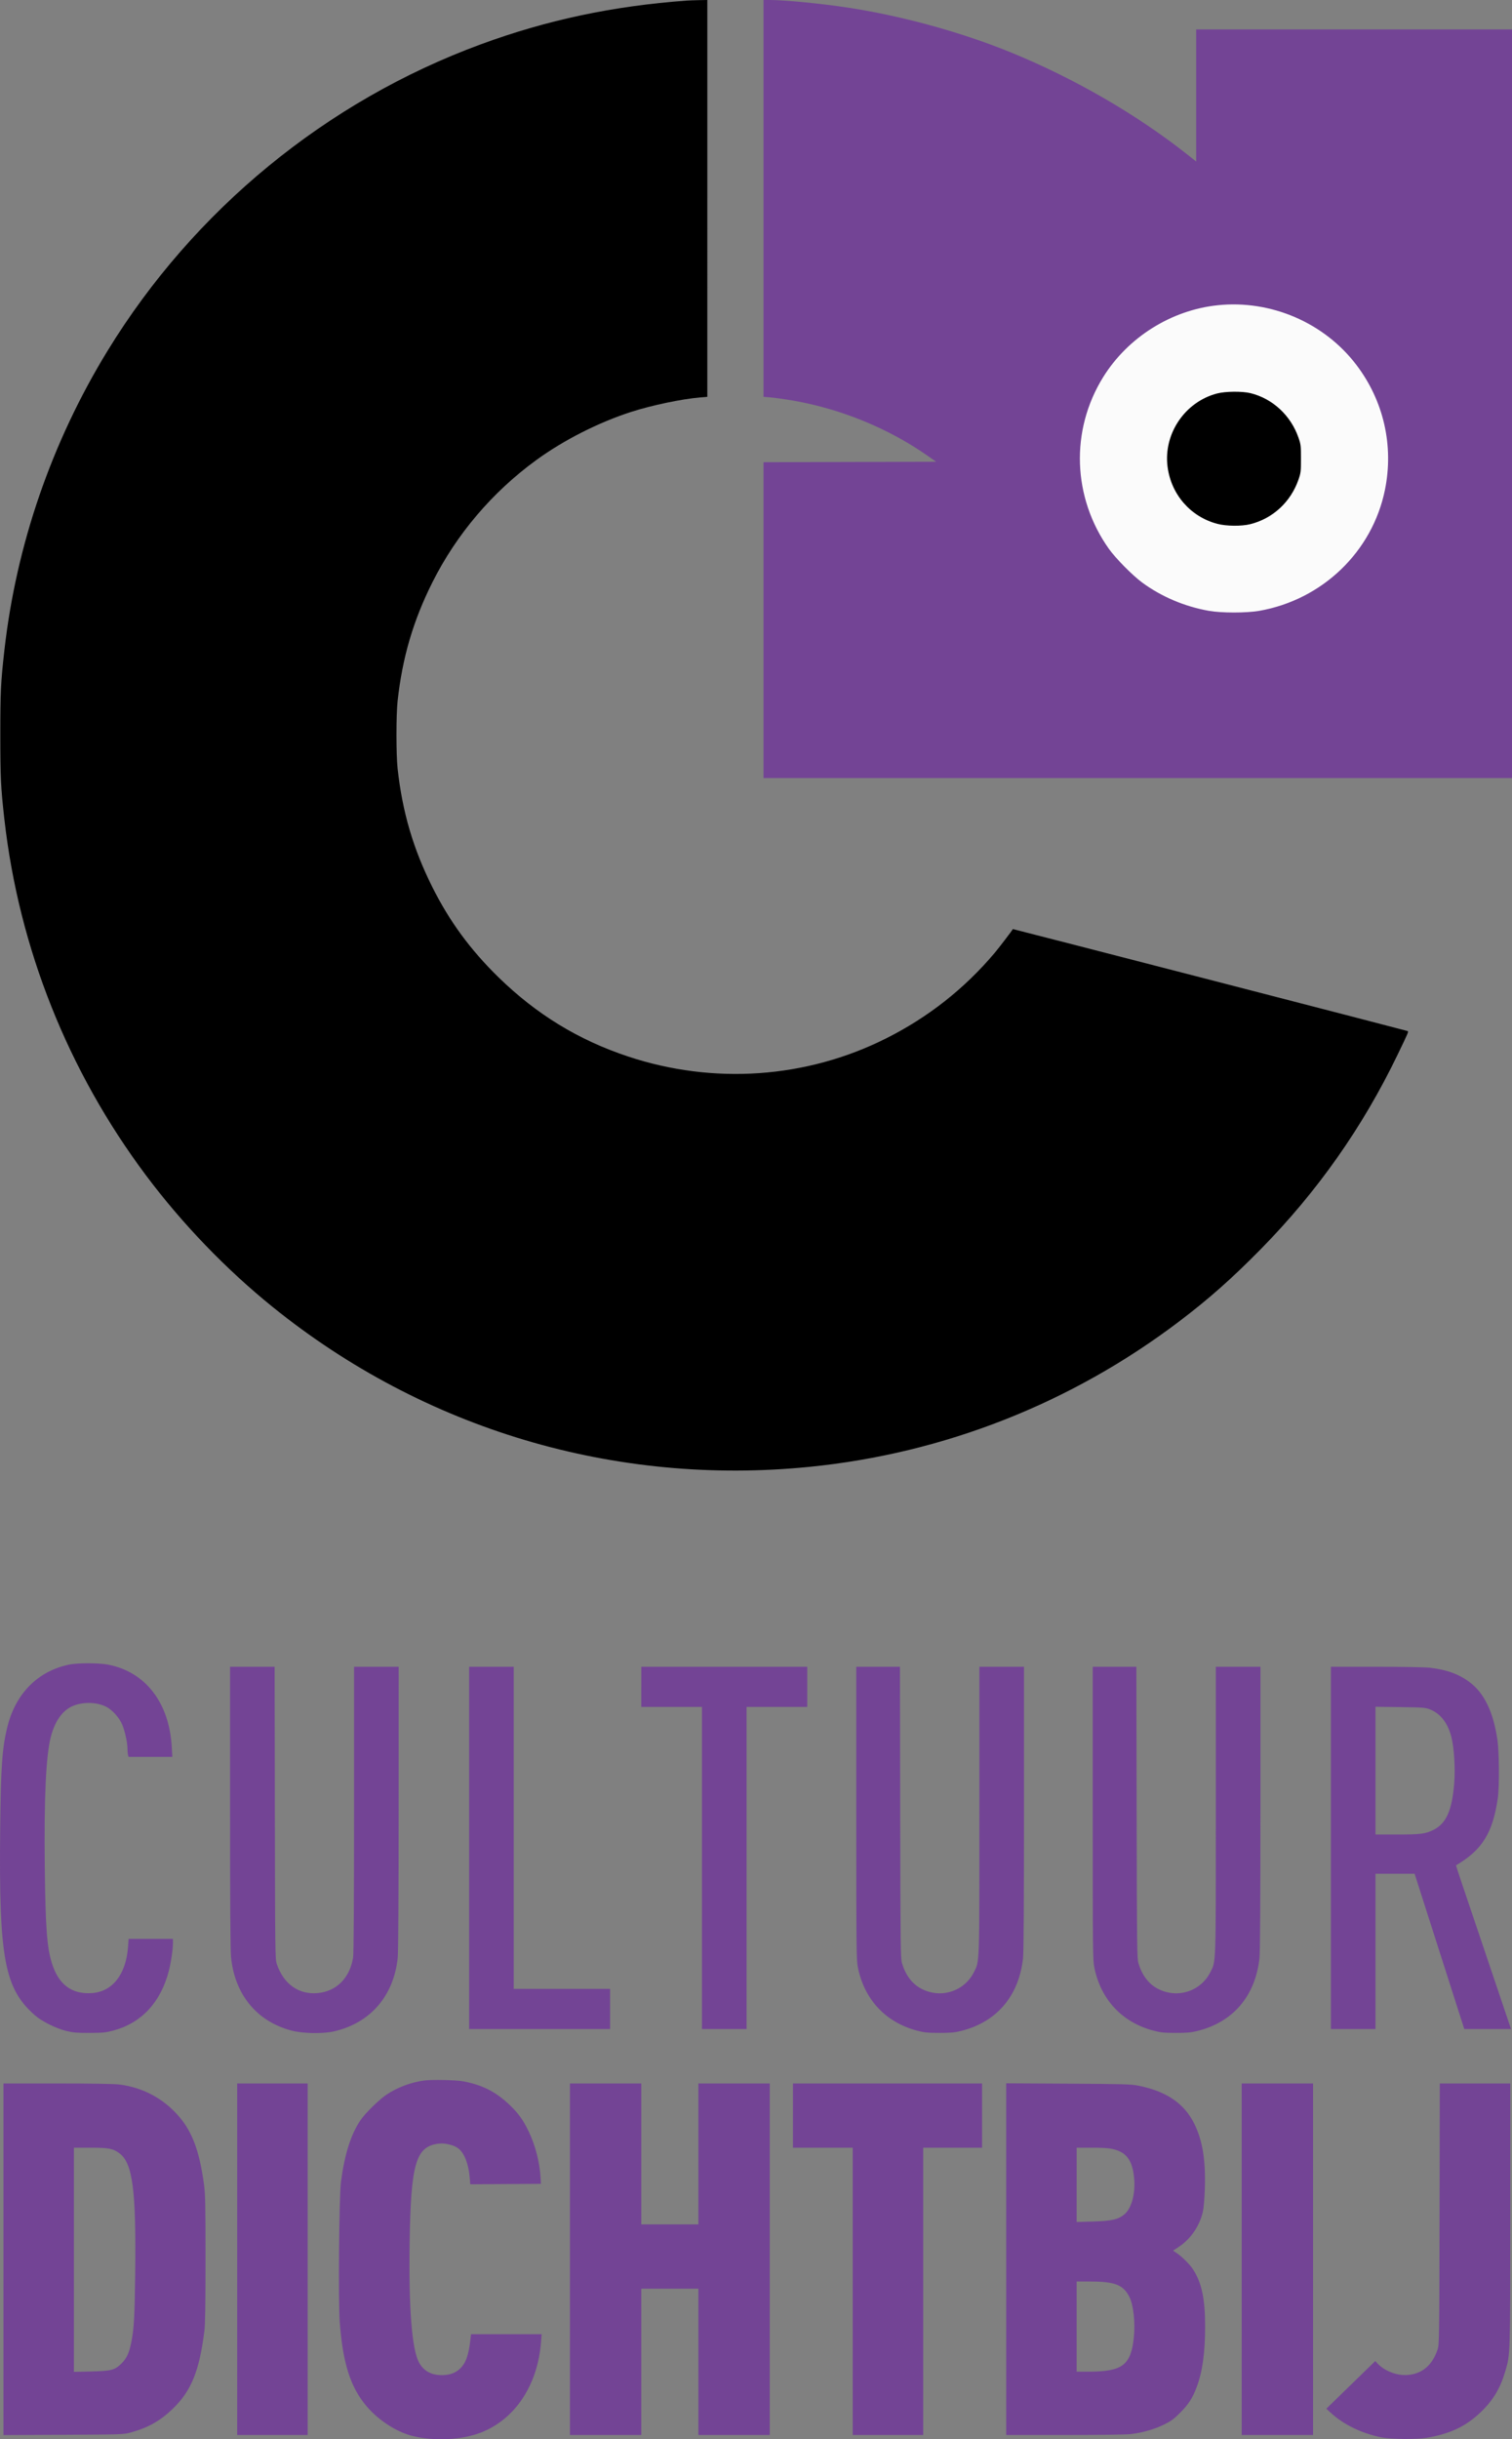
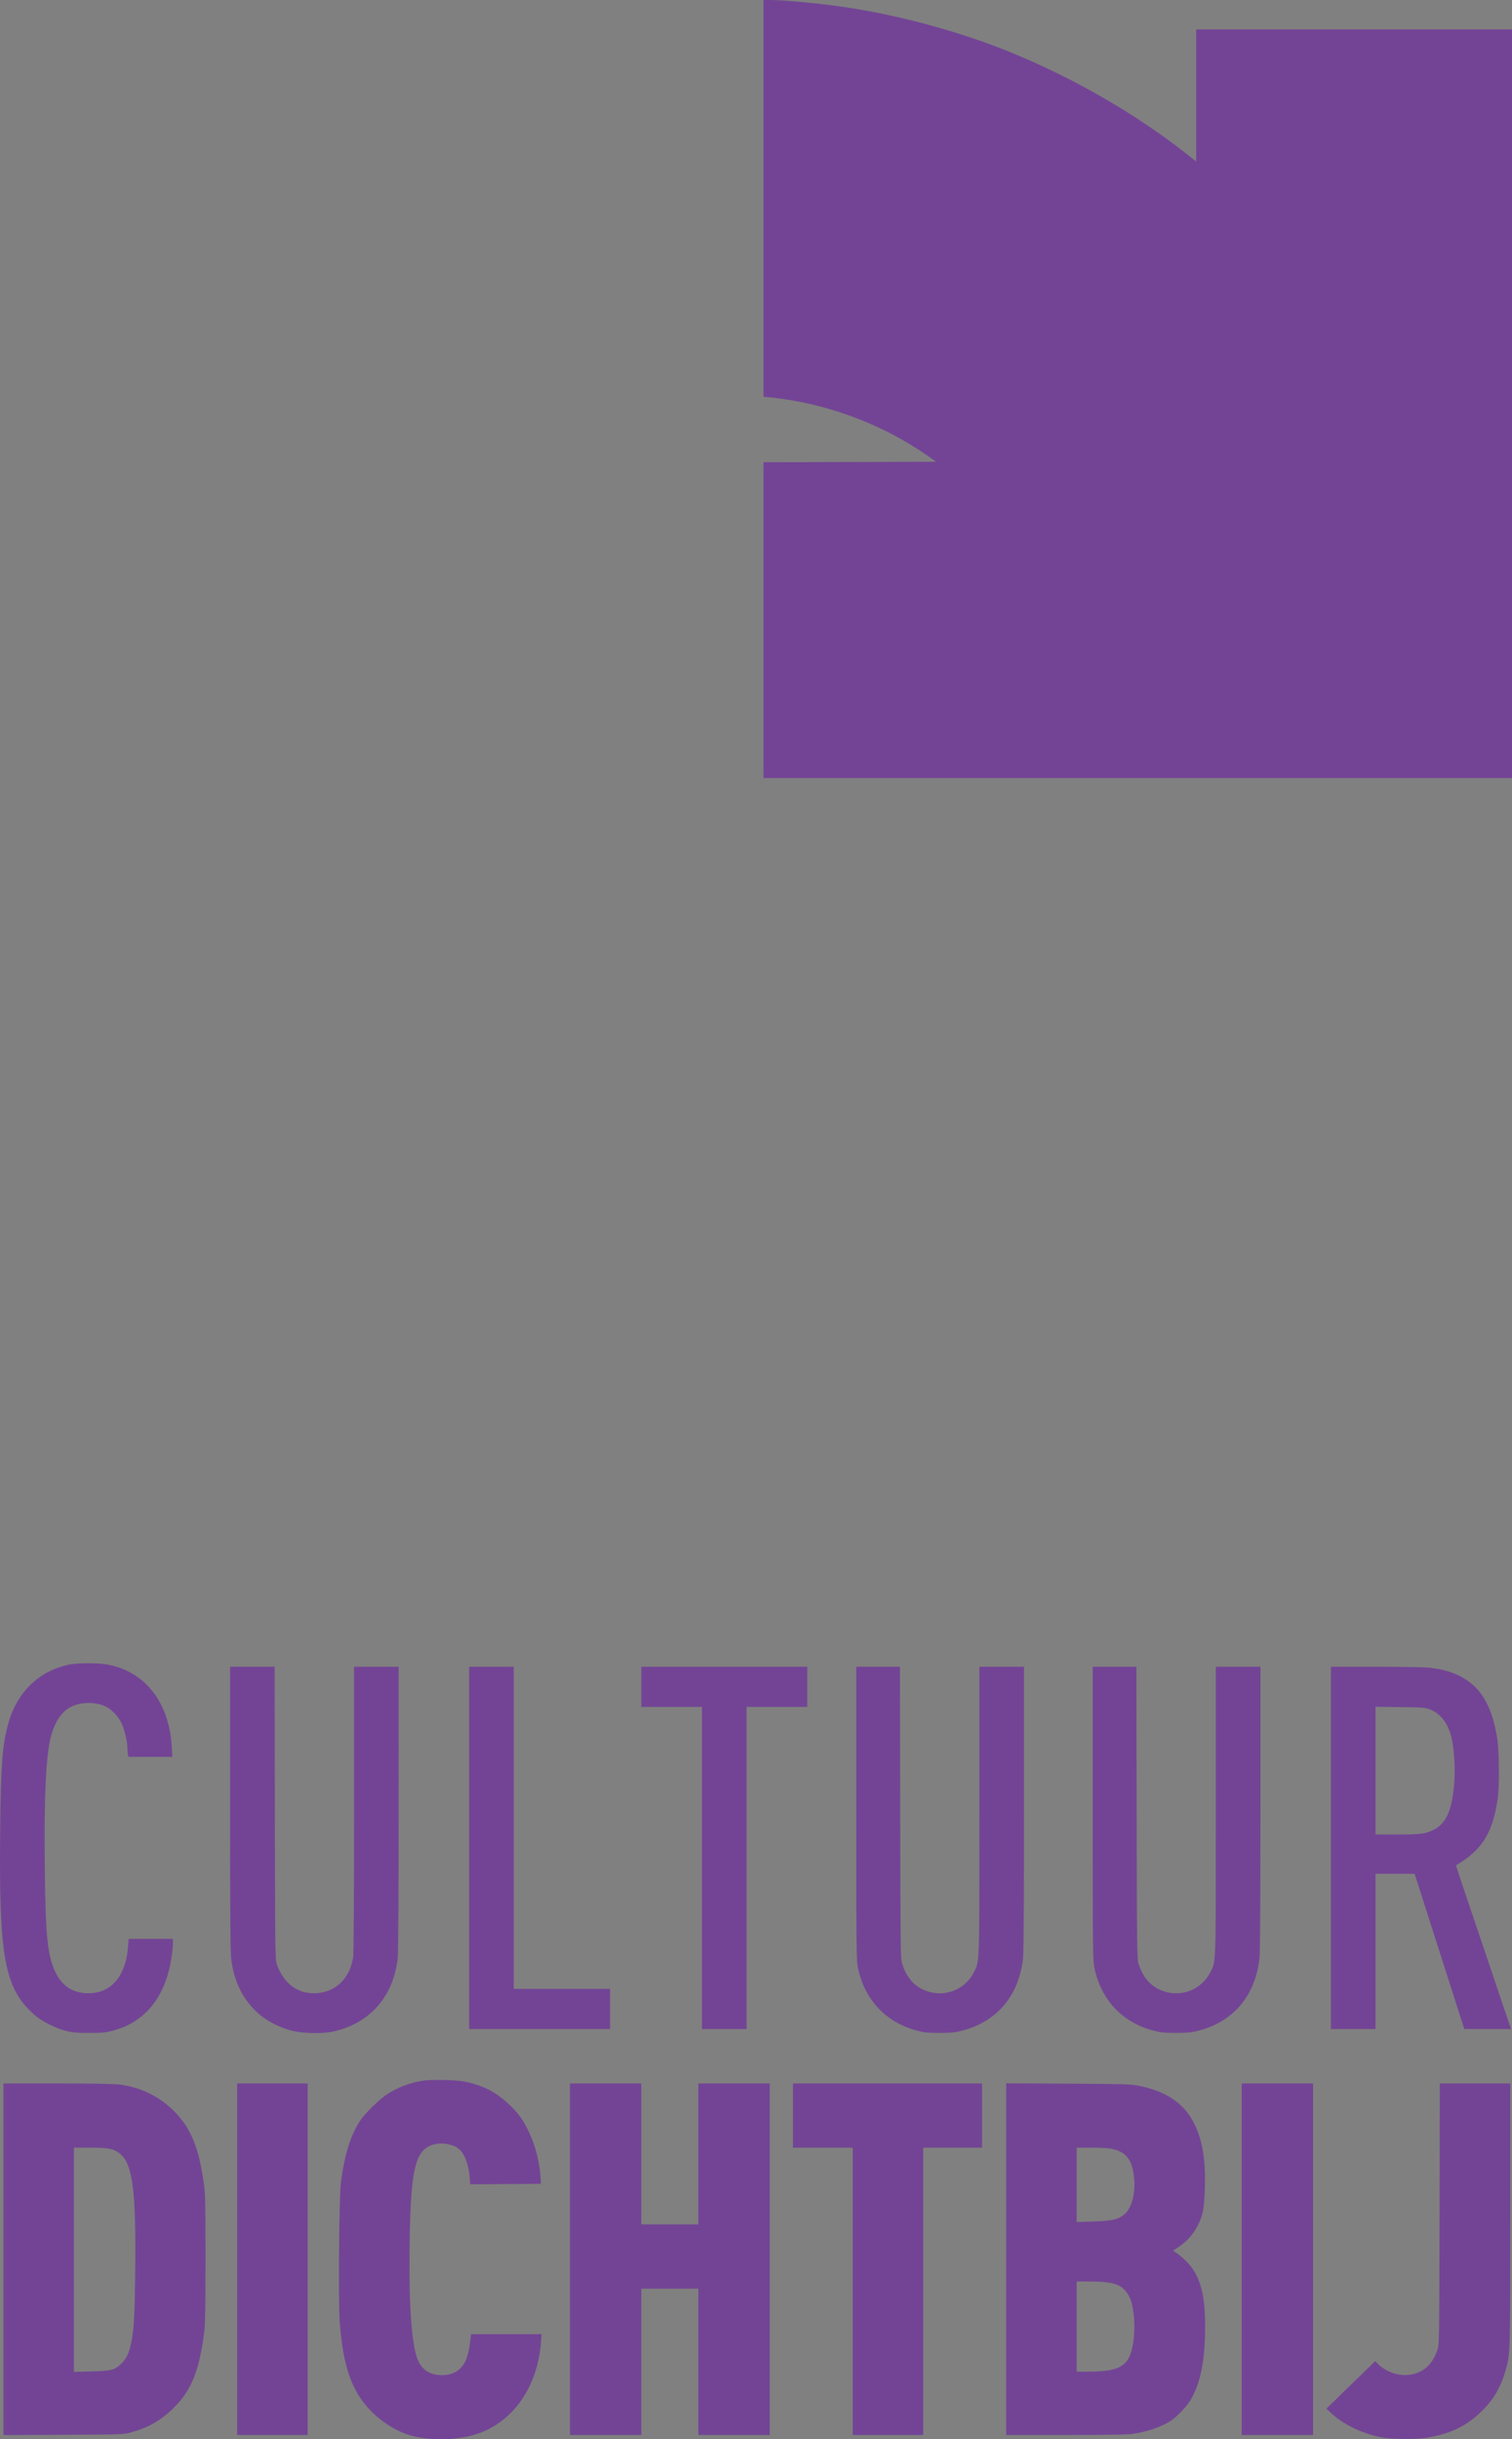
<svg xmlns="http://www.w3.org/2000/svg" viewBox="0 0 1694.86 2733.75">
  <rect x="0" y="0" width="1694.86" height="2733.75" fill="#808080" stroke="none" />
  <defs>
    <style>
      .cls-1 {
        fill: #734495;
      }

      .cls-1, .cls-2, .cls-3 {
        fill-rule: evenodd;
      }

      .cls-2 {
        fill: #fbfbfb;
      }
    </style>
  </defs>
  <g id="Layer_1">
    <path class="cls-2" d="M1365.36,342.1c-52.08,5.43-100.68,35.94-128.39,80.62-36.97,59.61-34.44,134.83,6.48,192.43,7.49,10.55,26.42,29.72,37.2,37.66,21.49,15.85,47.41,26.87,74.71,31.75,14.05,2.52,42.22,2.53,56.5.04,70.82-12.37,126.87-66.26,140.99-135.54,10.09-49.51-1.43-99.93-32.02-140.11-36.07-47.39-95.8-73.08-155.47-66.86M1364.24,440.98c-36.05,9.45-60.21,45.2-55.48,82.08,4,31.22,25.86,56.24,55.96,64.07,10.04,2.61,26.89,2.77,36.65.36,25.31-6.28,45.41-24.82,54.16-49.98,2.58-7.42,2.78-9.13,2.78-23.5s-.2-16.08-2.78-23.5c-8.67-24.92-28.93-43.73-53.73-49.87-9.22-2.28-28.18-2.11-37.56.35" />
    <path class="cls-1" d="M77.86,1865.5c-35.11,7.1-60.17,32.15-69.52,69.5-5.91,23.6-7.41,44.8-8.14,115-1.51,145.38,4.75,178.74,39.16,208.8,7.69,6.72,23.4,14.52,35,17.38,7.57,1.87,11.69,2.21,26,2.17,14.93-.05,18.16-.36,26.58-2.6,31.54-8.38,53.14-31.54,62.27-66.77,2.53-9.75,4.65-24.22,4.65-31.73v-4.25s-24.85,0-24.85,0h-24.85l-.6,8.49c-2.2,31.16-17.32,50.65-40.54,52.24-22.68,1.55-37.48-9.57-44.95-33.79-5.48-17.76-7.13-40.27-7.87-107.44-.86-78.24,1.27-124.38,6.72-145.75,4.38-17.14,12.56-29.06,23.5-34.24,11.13-5.27,27.16-5.24,38.12.06,7.17,3.46,15.36,12.56,18.6,20.64,3.08,7.69,5.72,19.89,5.74,26.5,0,2.64.29,5.8.62,7.04l.6,2.25h49.07l-.65-11.25c-2.87-49.74-29.66-84.22-71.61-92.18-10.09-1.92-33.73-1.95-43.05-.07M257.87,2024.75c0,103.13.37,160.64,1.07,168.13,3.96,42.23,28.67,72.47,67.72,82.84,12.7,3.37,35.1,3.8,47.71.91,40.77-9.34,66.99-39.65,71.47-82.63.61-5.84,1-70.42,1.01-167.75l.02-158.25h-50v159.75c-.01,103.79-.37,161.95-1.03,166.04-3.73,22.97-18.58,37.94-39.6,39.91-21.39,2-38.36-10.06-46-32.7-1.78-5.26-1.87-12.74-2.14-169.25l-.28-163.75h-49.95v156.75M525.86,2071v203h158v-45h-108v-361h-50v203M718.86,1890.5v22.5h68v361h50v-361h68v-45h-186v22.5M1224.88,2032.25c.01,156.45.1,164.68,1.88,173.25,7.4,35.66,31.12,60.96,65.84,70.21,8.48,2.26,11.81,2.61,25.27,2.63,12.63.03,17.12-.37,24.27-2.14,40.06-9.92,64.92-39.03,69.66-81.56.71-6.36,1.07-62.53,1.07-168.1v-158.54h-50v160.54c0,176.91.27,169.04-6.16,181.77-10.99,21.77-37.23,29.96-59.08,18.45-10.1-5.32-17.5-15.13-21.51-28.49-1.6-5.34-1.75-17.75-2.02-169.02l-.29-163.25h-48.95v164.25M1491.86,2071v203h50v-174h43.84l4.39,13.75c2.42,7.56,14.94,46.71,27.83,87l23.44,73.25h52.4l-23.53-69.75c-12.94-38.36-26.87-79.61-30.95-91.67s-7.3-21.98-7.17-22.06c29.31-17.12,41.32-36.48,46.86-75.52,1.83-12.88,1.56-51.1-.45-65-4.5-31.05-14.66-52.26-30.94-64.58-12.07-9.13-26.14-14.24-45.08-16.35-5.51-.61-30.97-1.07-60.1-1.07h-50.54v203M1541.86,1984.42v71.58h23.86c26.59,0,31.85-.65,40.84-5.05,14.45-7.07,21.04-21.68,23.52-52.12,1.35-16.63-.07-40.05-3.17-52.14-3.99-15.57-12.24-26.23-23.85-30.84-5.34-2.12-7.46-2.28-33.45-2.64l-27.75-.38v71.58M475.36,2331.71c-14.75,2-29.8,7.65-41.96,15.74-8.34,5.55-23.81,20.68-29.2,28.56-10.79,15.77-17.86,38.02-21.99,69.24-2.12,16-3.16,133.91-1.39,157.26,3.52,46.54,12.17,73.4,30.49,94.72,13.29,15.47,33.28,28.36,50.78,32.75,24.63,6.19,55.35,4.69,77.04-3.75,38.26-14.89,63.62-53.12,67.34-101.52l.67-8.7h-79.15l-.65,5.75c-2.04,18.17-5.21,26.88-12.06,33.2-5.63,5.19-13.22,7.46-22.86,6.83-10.66-.7-18.33-5.59-23.04-14.7-7.74-14.98-11.27-60.91-10.21-133.08,1.32-89.6,6.87-108.54,32.71-111.57,7.13-.84,17.22,1.66,21.96,5.44,6.77,5.4,11.37,17.17,12.64,32.32l.65,7.83,39.61-.26,39.6-.26-.32-6c-.93-17.65-5.71-36.57-13.23-52.36-6.26-13.15-11.68-20.71-21.58-30.14-15.47-14.73-30.78-22.49-52.24-26.45-7.81-1.44-35.29-1.97-43.64-.84M3.86,2532.05v197.05l67.25-.33c66.96-.33,67.29-.34,75.72-2.67,19.19-5.31,32.69-12.92,46.61-26.29,20.87-20.04,29.96-42.28,35.65-87.3.91-7.23,1.26-29.66,1.26-81,0-62.51-.22-72.55-1.79-84-4.97-36.3-12.9-57.9-27.58-75.09-17.5-20.5-40.81-33.01-67.62-36.3-5.65-.69-31.46-1.1-69.25-1.11H3.86s0,197.04,0,197.04M265.86,2532v197h79v-394h-79v197M638.86,2532v197h80v-164h64v164h80v-394h-80v158h-64v-158h-80v197M888.86,2371v36h67v322h79v-322h66v-72h-212v36M1127.86,2531.94v197.06h65.78c39.4,0,69.18-.42,74.25-1.04,12.88-1.58,26.44-5.5,36.97-10.69,7.88-3.89,10.95-6.14,18-13.23,9.58-9.63,13.86-16.28,18.6-28.89,6.41-17.08,9.4-38.55,9.4-67.68,0-30.94-3.76-48.84-13.43-63.92-3.66-5.7-12.45-14.5-18.48-18.5l-4.03-2.67,6.34-4.17c13.45-8.84,23.54-23.61,27.13-39.72.92-4.12,1.8-14.64,2.15-25.55,1.03-32.11-2.54-53.99-11.86-72.87-11.31-22.88-31.56-36.54-63.31-42.71-7.9-1.53-17.45-1.79-78.25-2.13l-69.25-.38v197.06M1391.86,2532v197h80v-394h-80v197M1613.63,2481.25c-.26,139.44-.36,146.51-2.13,151.75-6.04,17.88-17.1,27.32-33.65,28.71-11.81.99-26.03-4.48-33.86-13.02l-2.38-2.59-27.43,26.7-27.44,26.7,5.18,4.79c14.08,13.03,34.88,23.06,56.74,27.38,10.62,2.1,39.01,2.39,50.21.52,26.43-4.42,44.01-12.69,60.69-28.56,14.02-13.34,22.22-26.96,27.83-46.23,5.59-19.2,5.48-15.56,5.48-175.15v-147.25s-39.47,0-39.47,0h-39.48l-.28,146.25M82.86,2532.61v125.61l19.25-.46c23.07-.55,26.63-1.5,34.34-9.21,5.73-5.73,8.38-11.65,10.86-24.2,2.87-14.54,3.66-28.65,4.23-75.85,1.14-93.43-2.77-123.84-17.39-135-7.27-5.55-12.08-6.5-32.98-6.5h-18.32v125.61M1206.86,2448.63v41.63l18.25-.52c21.08-.6,28.56-2.33,35.38-8.16,7.95-6.81,12.31-22.93,10.83-40.09-1.38-16.02-6.12-25.28-15.3-29.91-7.23-3.64-13.89-4.59-32.2-4.59h-16.95v41.63M1206.86,2607.5v50.5l13.75-.02c37.64-.05,47.11-7.28,50.36-38.44,1.73-16.58-.48-36.46-5.06-45.43-6.86-13.46-16.21-17.11-43.74-17.11h-15.32v50.5" />
    <path class="cls-1" d="M959.85,2032.25c.01,156.45.1,164.68,1.88,173.25,7.4,35.66,31.12,60.96,65.84,70.21,8.48,2.26,11.81,2.61,25.27,2.63,12.63.03,17.12-.37,24.27-2.14,40.06-9.92,64.92-39.03,69.66-81.56.71-6.36,1.07-62.53,1.07-168.1v-158.54h-50v160.54c0,176.91.27,169.04-6.16,181.77-10.99,21.77-37.23,29.96-59.08,18.45-10.1-5.32-17.5-15.13-21.51-28.49-1.6-5.34-1.75-17.75-2.02-169.02l-.29-163.25h-48.95v164.25" />
  </g>
  <g id="Layer_2">
    <path class="cls-1" d="M855.86,222.37v222.37l8.25.7c4.54.39,14.75,1.8,22.7,3.13,54.6,9.18,108.56,31.13,152.97,62.22l9.58,6.71-96.75.26-96.75.26v353.99h839V33h-354v148l-11.25-8.86c-56.03-44.13-125.3-84.18-195.25-112.89-55.62-22.83-122.58-41.32-183.5-50.65C921.46,4.09,879.85.01,863.11,0h-7.25s0,222.37,0,222.37" />
  </g>
  <g id="Layer_3">
-     <path class="cls-2" d="M1364.94,342.1c-52.08,5.43-100.68,35.94-128.39,80.62-36.97,59.61-34.44,134.83,6.48,192.43,7.49,10.55,26.42,29.72,37.2,37.66,21.49,15.85,47.41,26.87,74.71,31.75,14.05,2.52,42.22,2.53,56.5.04,70.82-12.37,126.87-66.26,140.99-135.54,10.09-49.51-1.43-99.93-32.02-140.11-36.07-47.39-95.8-73.08-155.47-66.86" />
-     <path class="cls-3" d="M1364.24,440.98c-36.05,9.45-60.21,45.2-55.48,82.08,4,31.22,25.86,56.24,55.96,64.07,10.04,2.61,26.89,2.77,36.65.36,25.31-6.28,45.41-24.82,54.16-49.98,2.58-7.42,2.78-9.13,2.78-23.5s-.2-16.08-2.78-23.5c-8.67-24.92-28.93-43.73-53.73-49.87-9.22-2.28-28.18-2.11-37.56.35" />
-   </g>
+     </g>
  <g id="Layer_4">
-     <path class="cls-3" d="M769.86.68c-82.69,6-156.66,21.7-230.83,48.97C365.87,113.32,217.26,235.28,120.66,393,57.97,495.37,18.27,610.52,4.91,728.76c-3.98,35.25-4.55,47.06-4.55,94.74s.57,59.49,4.55,94.74c16.29,144.13,71.09,281.9,158.7,398.98,40.55,54.19,89.74,105.3,141.92,147.46,169.87,137.26,383.95,201.03,601.83,179.27,150.72-15.05,293.63-71.3,414.79-163.27,33.13-25.14,59.11-48.17,91.21-80.83,63.47-64.58,114.11-136.57,153.28-217.87,12.65-26.26,12.52-25.95,10.97-26.52-2.35-.86-442.12-114.43-442.22-114.21-.56,1.26-15.96,21.41-20.3,26.55-33.94,40.27-74.74,72.39-122.12,96.12-89.3,44.74-193.2,51.95-289.1,20.07-55.42-18.42-102.48-47.18-144.88-88.52-31.66-30.88-55.17-62.92-74.46-101.5-21.42-42.84-33.47-83.95-38.83-132.5-1.73-15.64-1.73-60.36,0-76,5.36-48.55,17.41-89.66,38.83-132.5,27.01-54.01,67.21-101.38,116.57-137.33,30.83-22.46,69.78-42.22,106.62-54.09,22.69-7.31,56.41-14.39,76.9-16.13l8.25-.7V0l-9.25.17c-5.09.1-11.28.32-13.75.5" />
-   </g>
+     </g>
</svg>